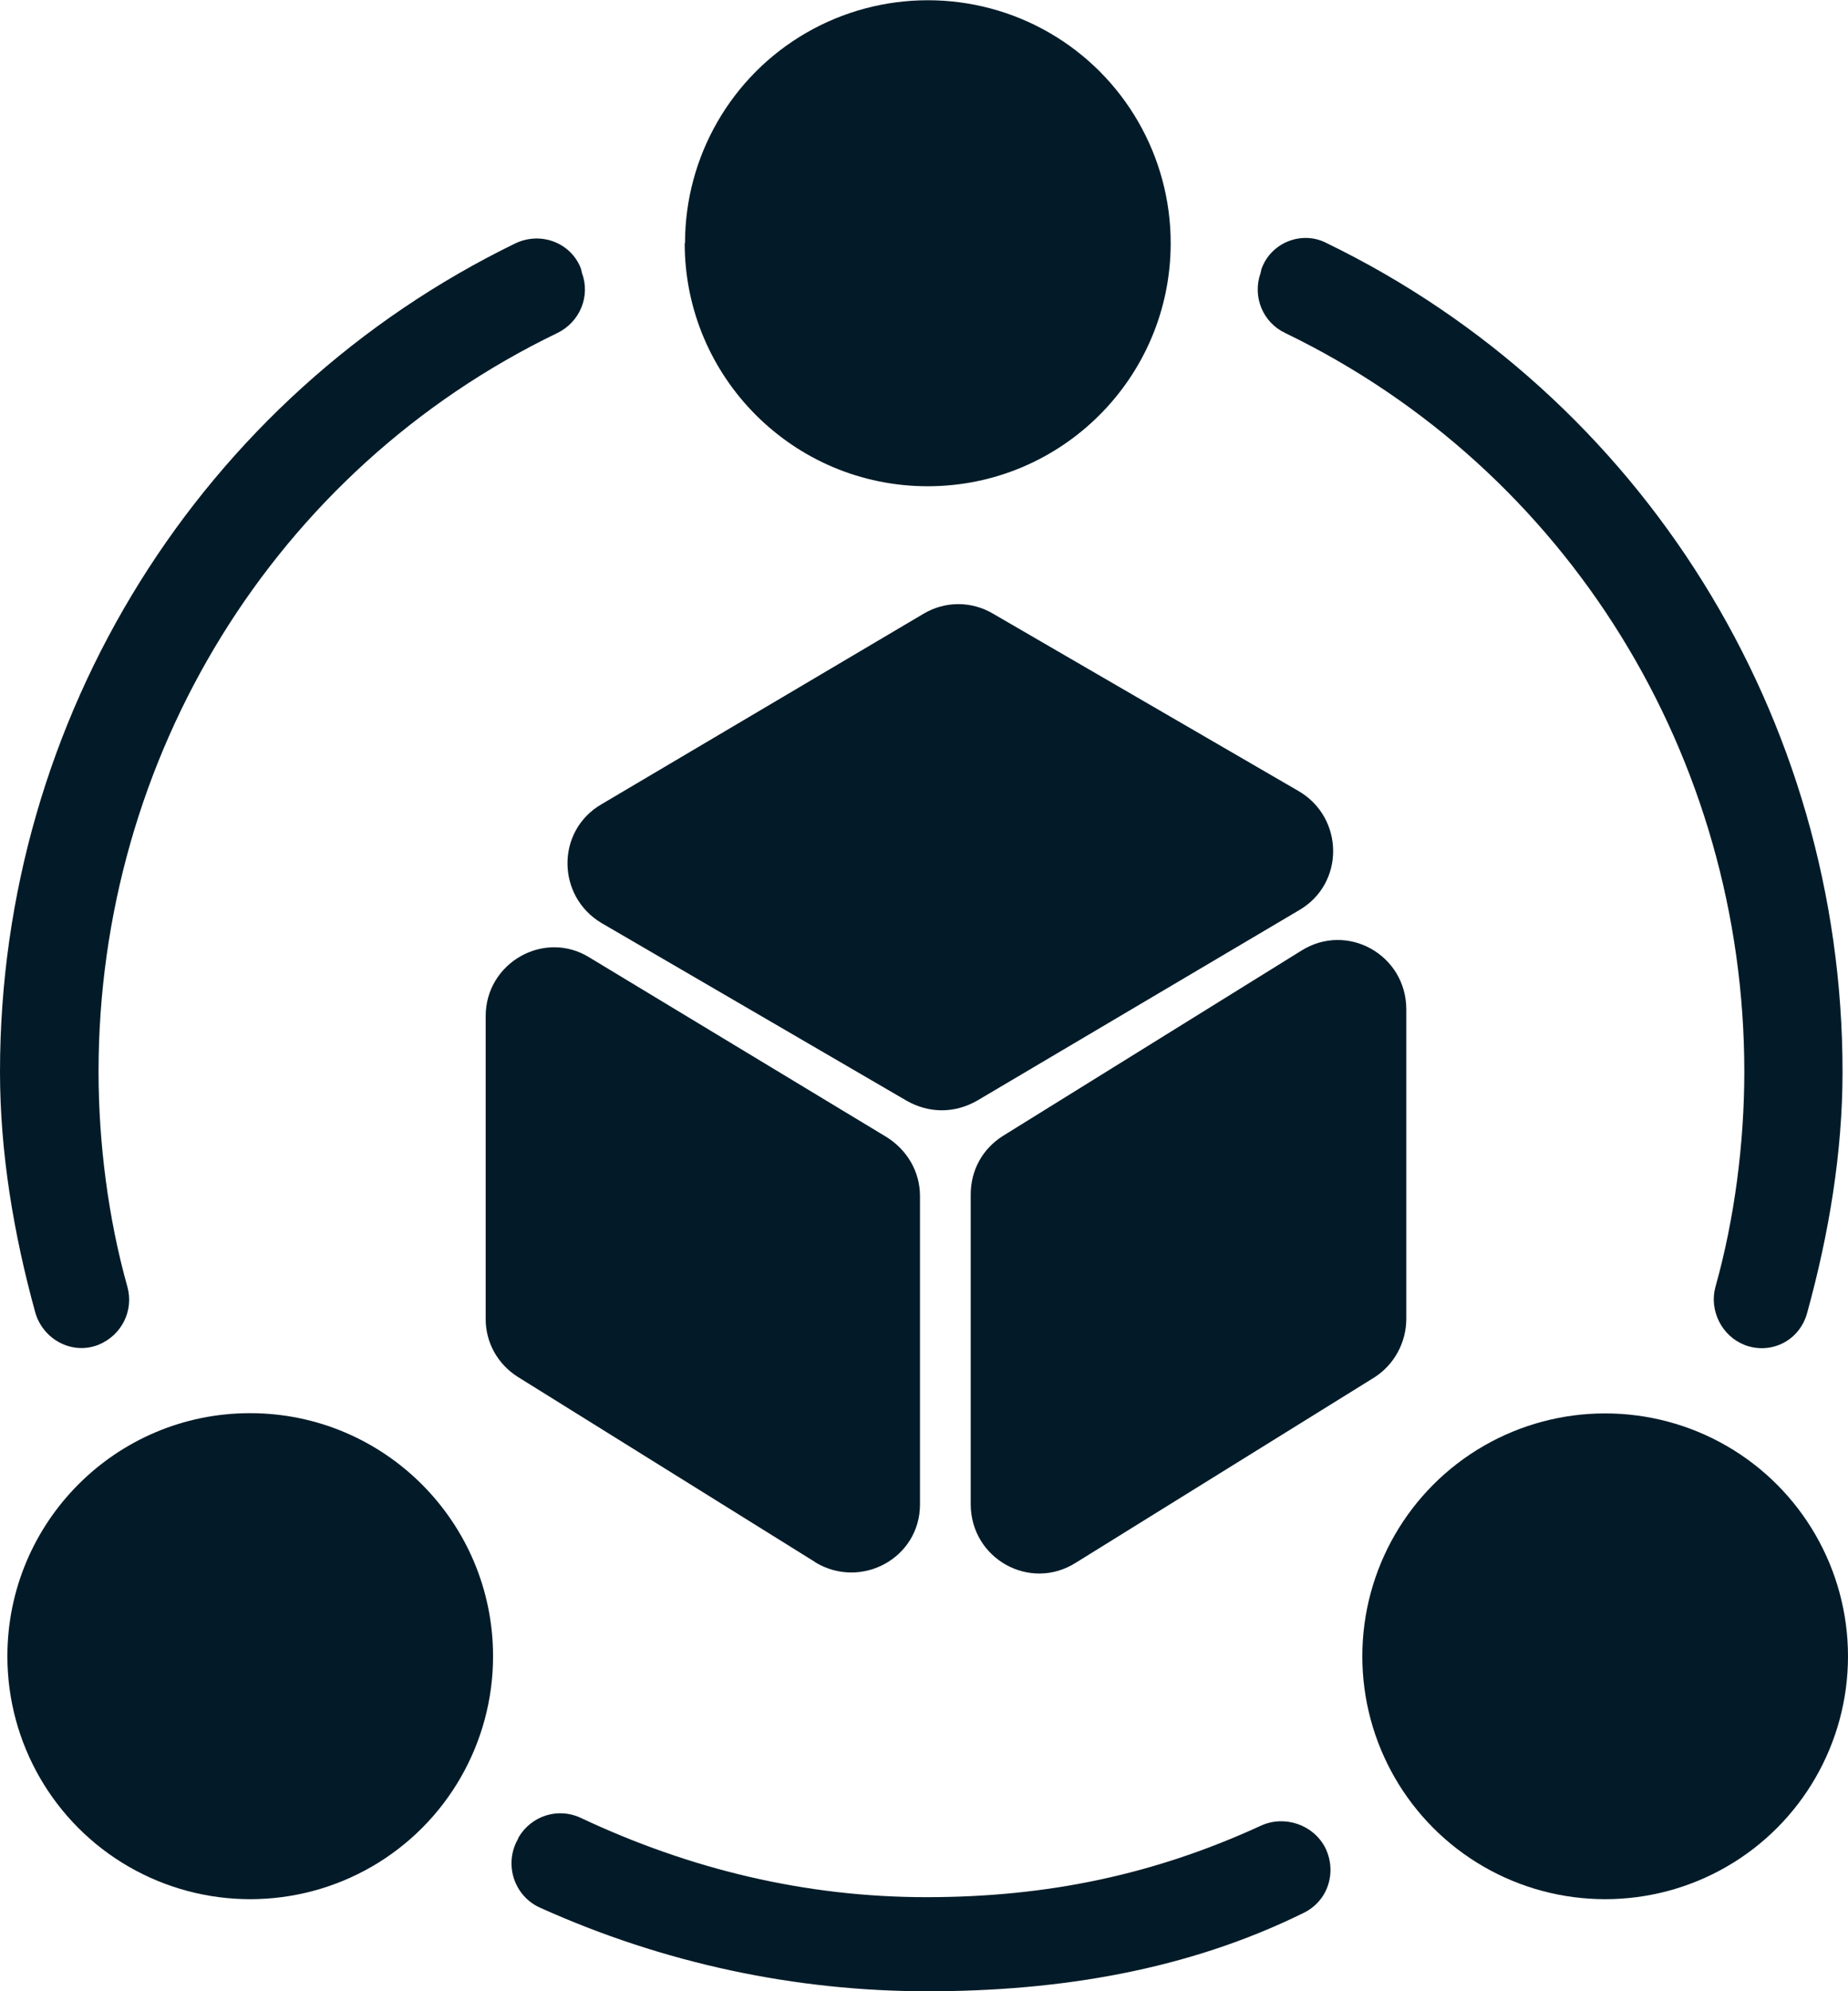
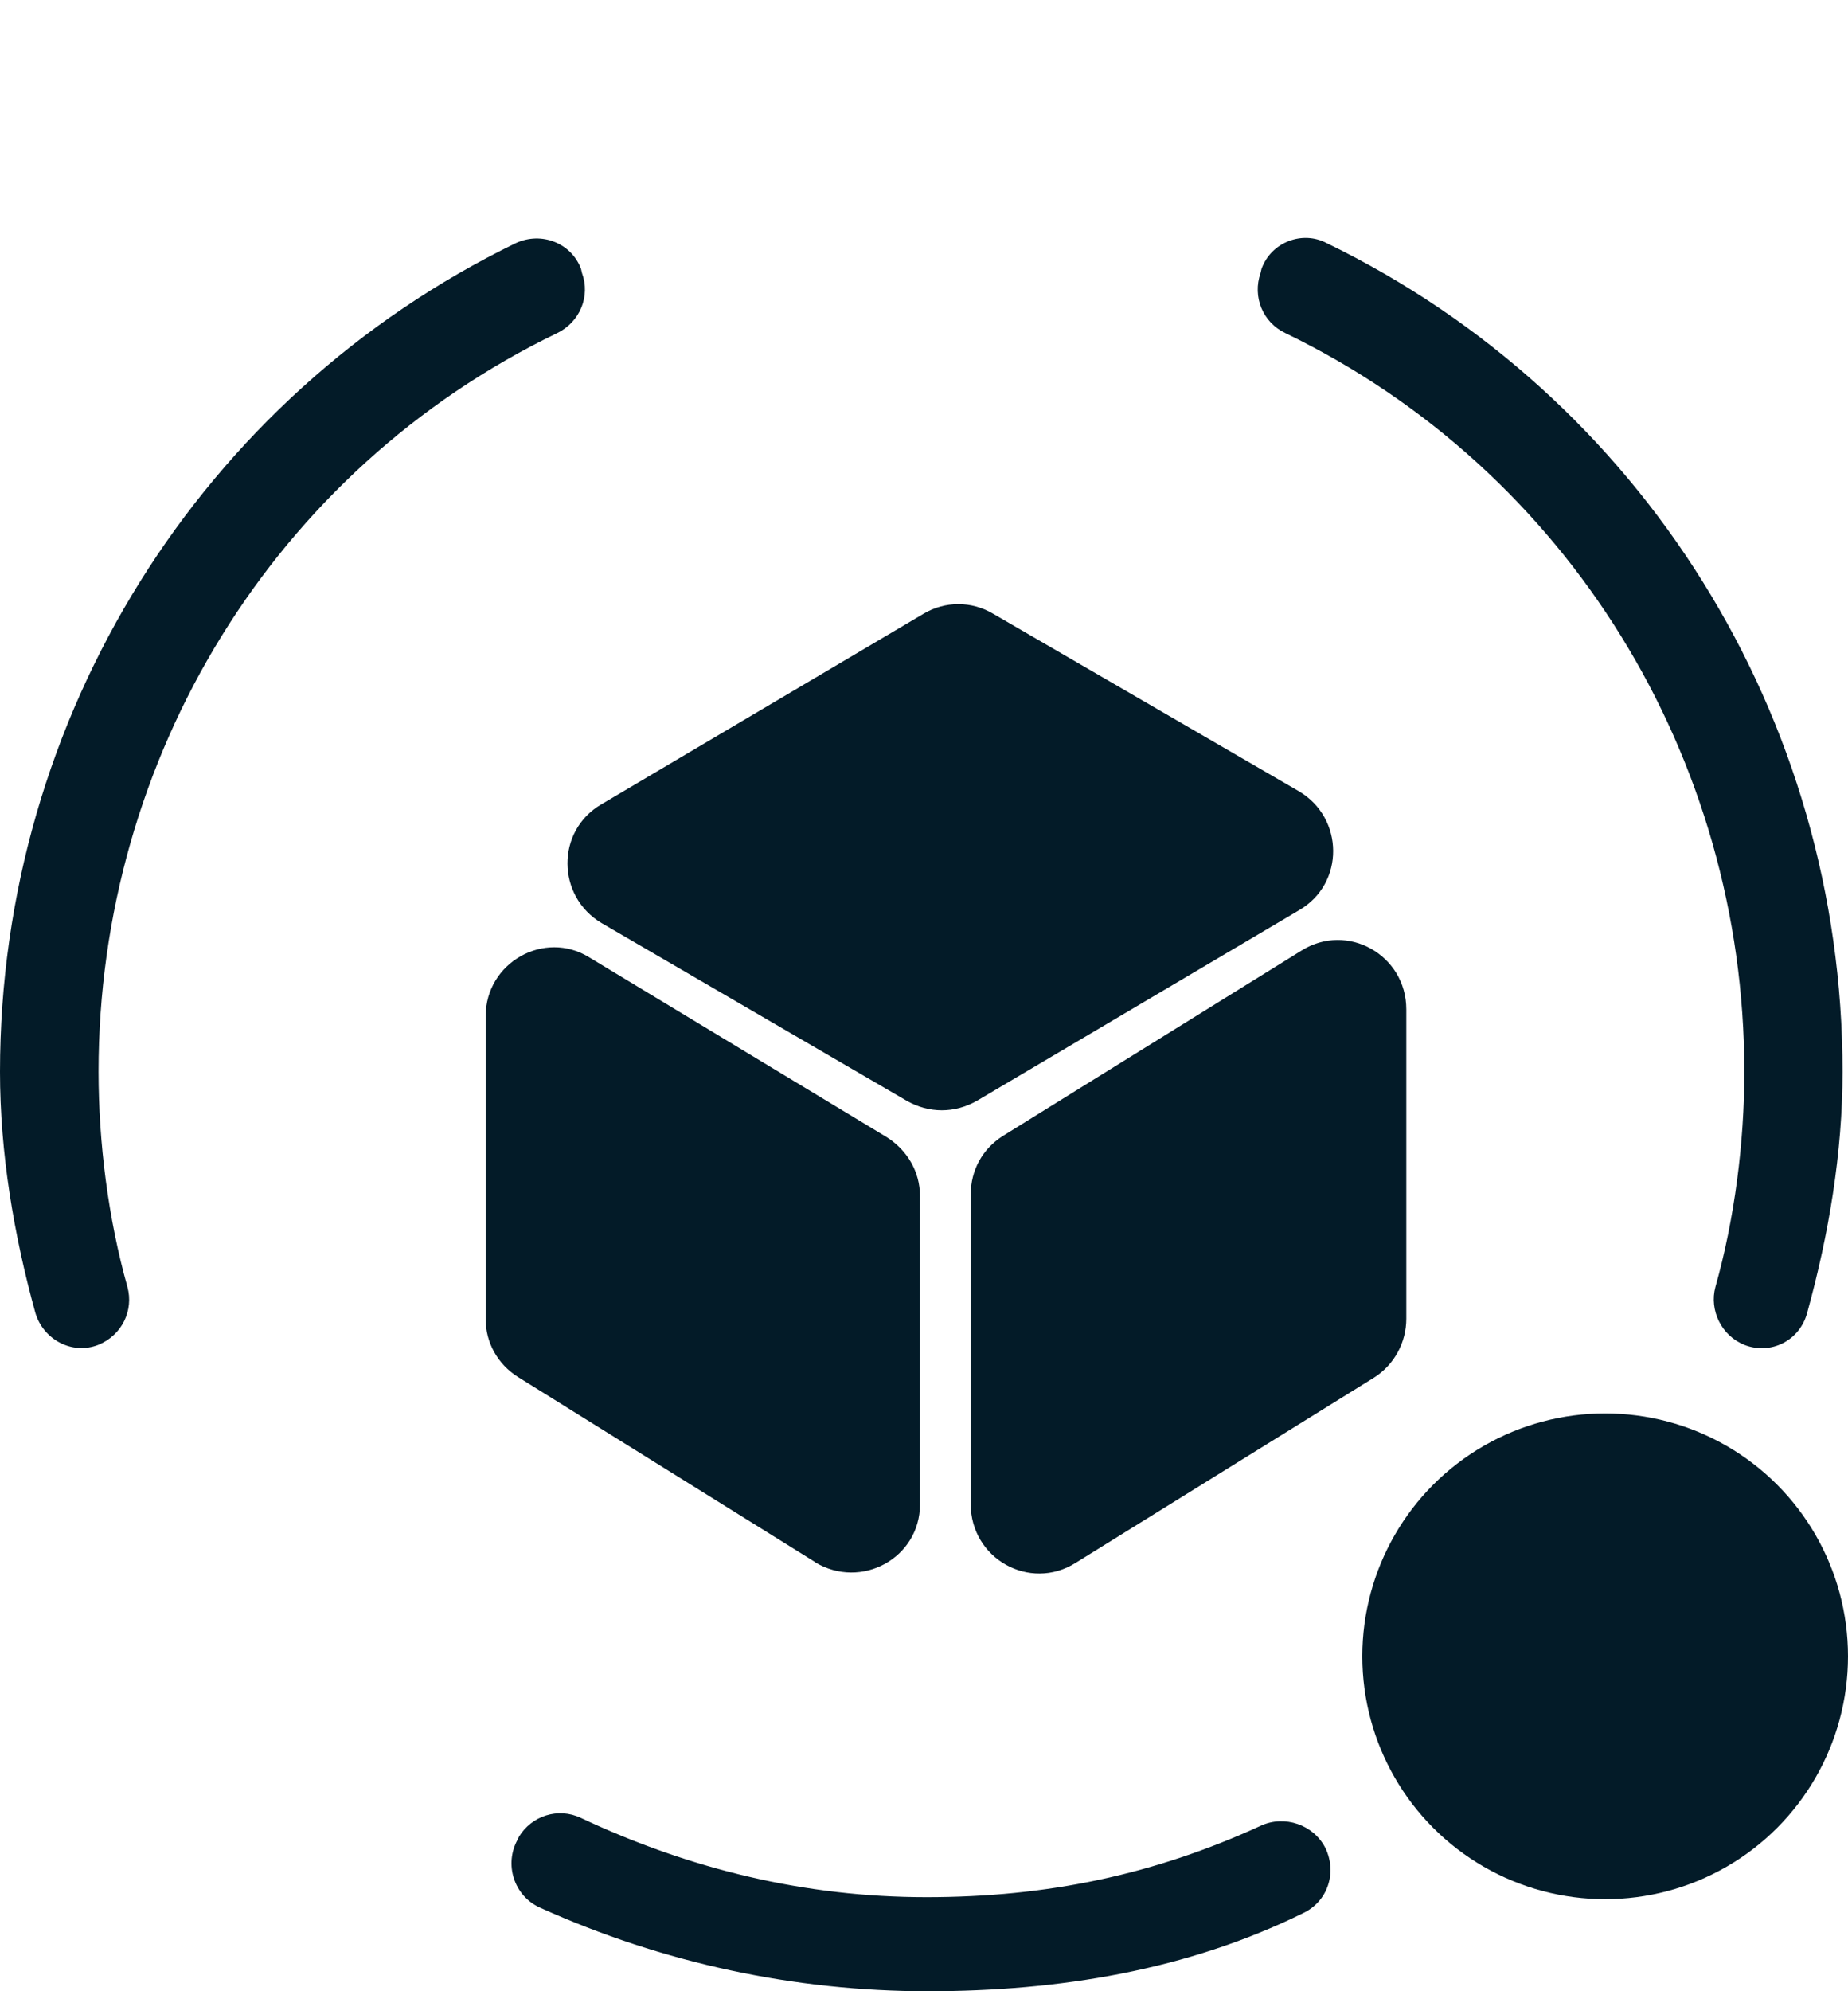
<svg xmlns="http://www.w3.org/2000/svg" id="Layer_2" data-name="Layer 2" viewBox="0 0 57.57 62">
  <defs>
    <style>
      .cls-1 {
        fill: #031b28;
      }
    </style>
  </defs>
  <g id="_图层_1" data-name="图层 1">
    <g>
      <path class="cls-1" d="M3.07,41.87c-.83.33-1.73-.17-1.97-1-.67-2.43-1.1-4.97-1.1-7.5C0,22.33,6.27,12.33,16.07,7.57c.8-.37,1.73,0,2.03.8l.03.13c.27.73-.07,1.53-.77,1.87C8.53,14.63,3.07,23.6,3.07,33.37c0,2.2.3,4.57.9,6.7.2.73-.17,1.5-.9,1.8t0,0h0ZM54.34,41.87c-.7-.27-1.1-1.07-.9-1.8.6-2.13.9-4.5.9-6.7,0-9.77-5.47-18.73-14.3-23-.7-.33-1.03-1.13-.77-1.87l.03-.13c.3-.83,1.27-1.2,2.03-.8,9.83,4.77,16.07,14.77,16.07,25.8,0,2.53-.43,5.07-1.1,7.5-.23.87-1.13,1.33-1.97,1,.03,0,0,0,0,0h0ZM28.9,62c-4.13,0-8.23-.87-12.07-2.6-.83-.37-1.13-1.37-.7-2.13l.03-.07c.4-.67,1.23-.93,1.93-.6,3.4,1.6,7,2.47,10.77,2.47s7.1-.7,10.43-2.23c.73-.33,1.63-.03,2,.7.37.77.07,1.67-.7,2.03-3.6,1.77-7.57,2.43-11.7,2.43h0Z" />
-       <path class="cls-1" d="M21.33,7.57c0,4.18,3.39,7.57,7.57,7.57s7.57-3.39,7.57-7.57c0-2.7-1.44-5.2-3.78-6.55-2.34-1.35-5.23-1.35-7.57,0-2.34,1.35-3.78,3.85-3.78,6.55h0Z" />
-       <path class="cls-1" d="M.23,51.57c0,2.7,1.44,5.2,3.78,6.55,2.34,1.35,5.23,1.35,7.57,0,2.34-1.35,3.78-3.85,3.78-6.55,0-4.18-3.39-7.57-7.57-7.57S.23,47.39.23,51.57H.23Z" />
      <path class="cls-1" d="M42.44,51.57c0,2.7,1.44,5.2,3.78,6.55,2.34,1.35,5.23,1.35,7.57,0,2.34-1.35,3.78-3.85,3.78-6.55s-1.44-5.2-3.78-6.55c-2.34-1.35-5.23-1.35-7.57,0-2.34,1.35-3.78,3.85-3.78,6.55h0Z" />
      <path class="cls-1" d="M28.24,34.27l-9.5-5.53c-1.4-.83-1.43-2.87,0-3.7l10.03-5.93c.67-.4,1.5-.4,2.17,0l9.53,5.53c1.4.83,1.43,2.87,0,3.7l-10.03,5.93c-.7.4-1.5.4-2.2,0h0ZM25.4,48.64l-9.27-5.77c-.63-.4-1-1.07-1-1.8v-9.43c0-1.67,1.83-2.7,3.23-1.83l9.27,5.6c.63.4,1.03,1.07,1.03,1.83v9.6c0,1.67-1.83,2.67-3.27,1.8h0ZM31.24,35.37l9.3-5.77c1.43-.9,3.27.13,3.27,1.83v9.63c0,.73-.37,1.43-1,1.83l-9.3,5.77c-1.43.9-3.27-.13-3.27-1.83v-9.63c0-.77.37-1.43,1-1.83h0Z" />
    </g>
  </g>
</svg>